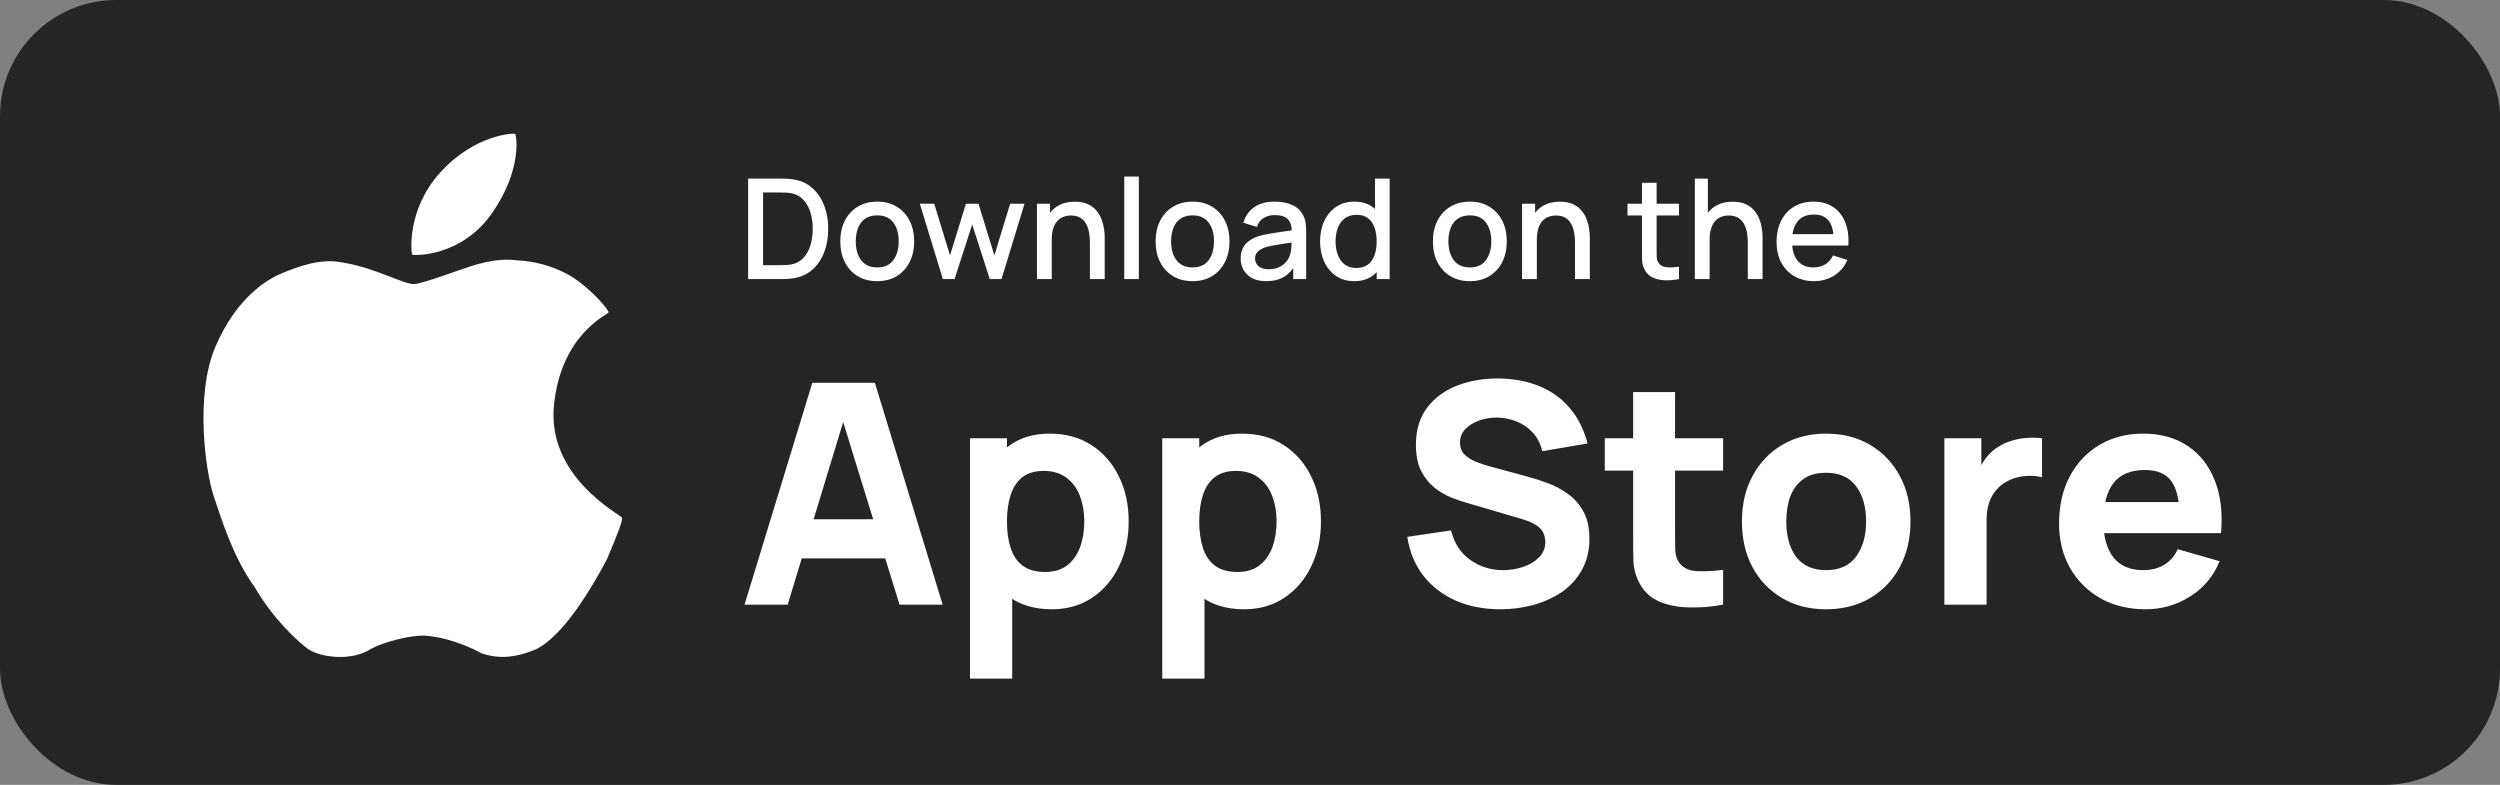
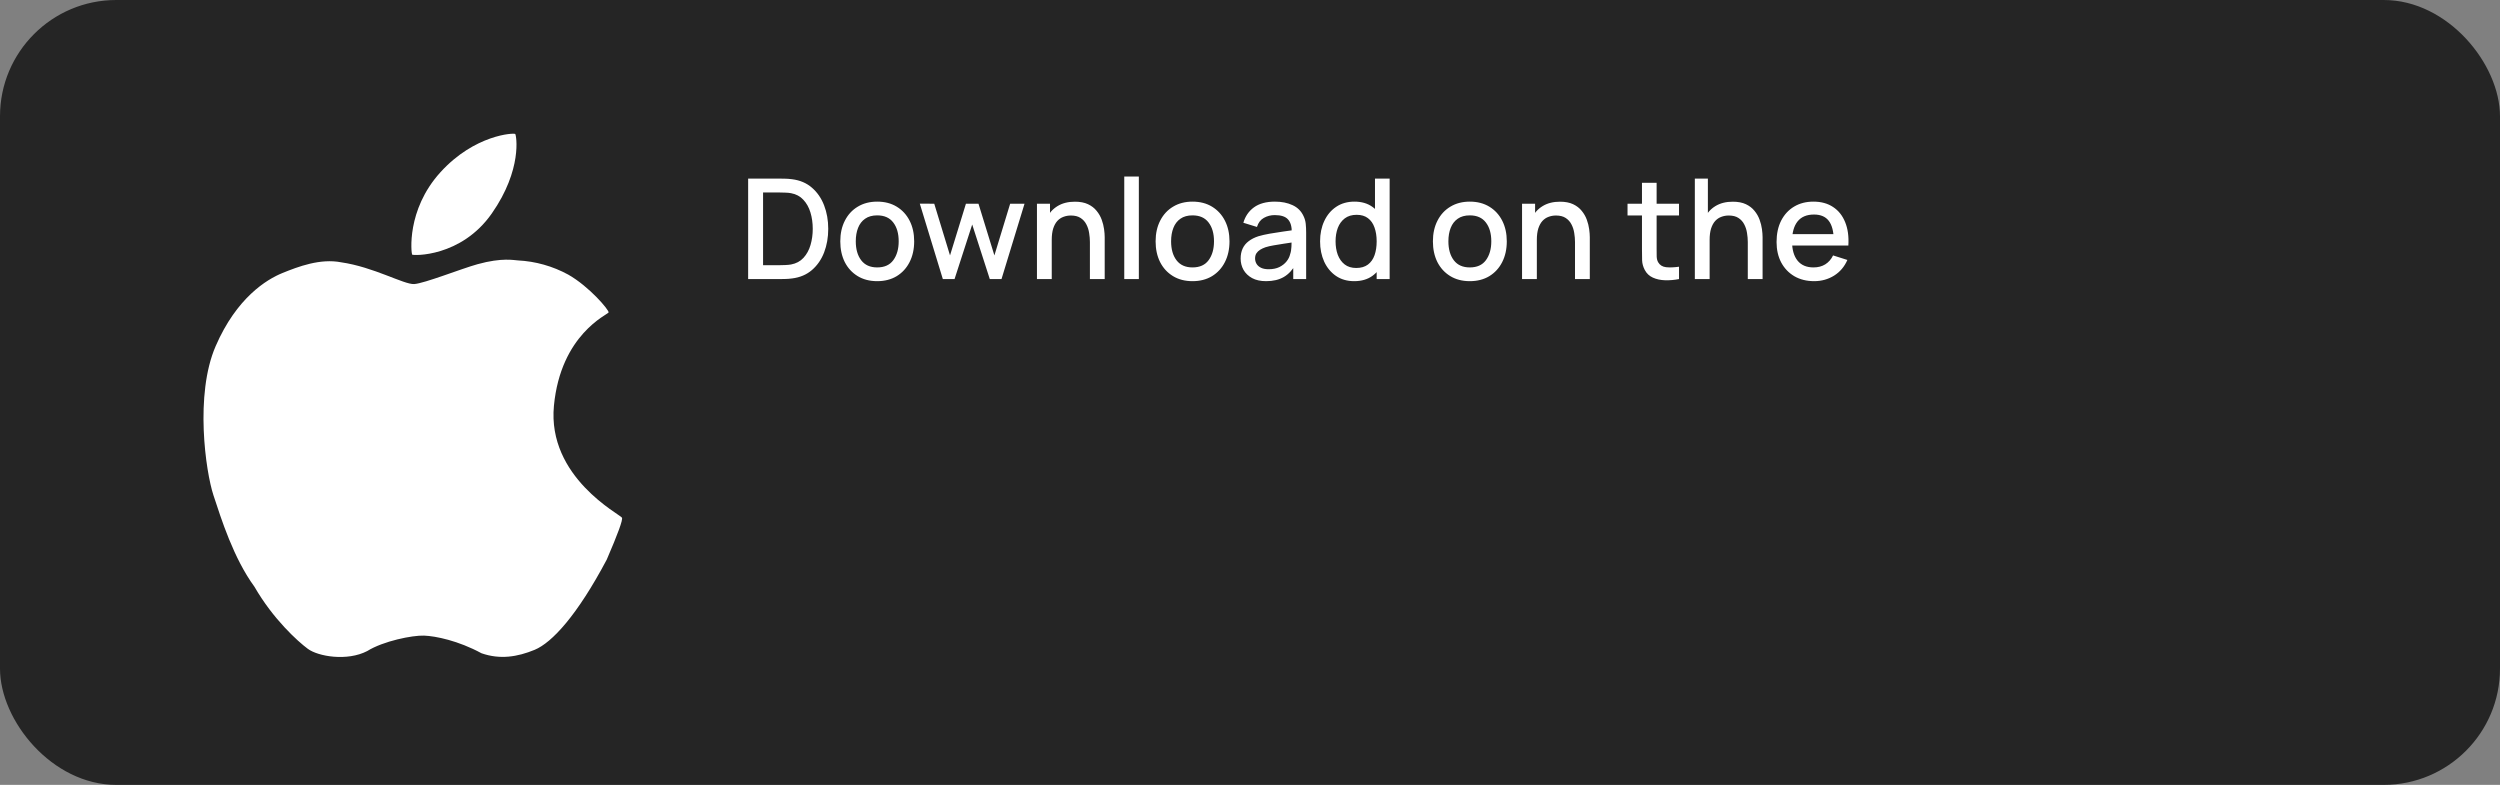
<svg xmlns="http://www.w3.org/2000/svg" width="430" height="135" viewBox="0 0 430 135" fill="none">
  <rect x="0" y="0" width="430" height="135" fill="#808080" stroke="none" />
  <rect width="430" height="135" rx="20" fill="#252525" />
  <path d="M88.623 23.045C88.435 22.831 81.65 23.129 75.746 29.637C69.842 36.14 70.75 43.599 70.883 43.79C71.016 43.981 79.302 44.279 84.591 36.714C89.88 29.148 88.811 23.264 88.623 23.045ZM106.978 89.043C106.712 88.503 94.101 82.102 95.275 69.794C96.449 57.481 104.552 54.106 104.679 53.74C104.807 53.375 101.373 49.297 97.734 47.232C95.062 45.777 92.105 44.943 89.077 44.791C88.479 44.774 86.402 44.257 82.132 45.444C79.319 46.225 72.977 48.757 71.232 48.858C69.482 48.959 64.276 45.922 58.677 45.117C55.093 44.414 51.294 45.854 48.574 46.962C45.861 48.065 40.699 51.204 37.088 59.545C33.477 67.882 35.365 81.089 36.717 85.195C38.068 89.296 40.178 96.018 43.767 100.923C46.957 106.458 51.189 110.3 52.955 111.605C54.722 112.91 59.707 113.776 63.163 111.981C65.943 110.249 70.961 109.253 72.944 109.326C74.921 109.4 78.82 110.193 82.813 112.358C85.976 113.466 88.966 113.005 91.963 111.768C94.959 110.525 99.296 105.811 104.358 96.254C106.28 91.81 107.155 89.408 106.978 89.043Z" fill="white" />
  <path d="M128.68 48V30.72H134.092C134.252 30.72 134.548 30.724 134.98 30.732C135.42 30.74 135.84 30.772 136.24 30.828C137.592 30.996 138.728 31.48 139.648 32.28C140.576 33.08 141.276 34.096 141.748 35.328C142.22 36.552 142.456 37.896 142.456 39.36C142.456 40.832 142.22 42.184 141.748 43.416C141.276 44.64 140.576 45.652 139.648 46.452C138.728 47.244 137.592 47.724 136.24 47.892C135.84 47.948 135.42 47.98 134.98 47.988C134.548 47.996 134.252 48 134.092 48H128.68ZM131.248 45.612H134.092C134.364 45.612 134.688 45.604 135.064 45.588C135.44 45.572 135.772 45.54 136.06 45.492C136.94 45.324 137.652 44.944 138.196 44.352C138.748 43.752 139.152 43.016 139.408 42.144C139.664 41.272 139.792 40.344 139.792 39.36C139.792 38.344 139.66 37.404 139.396 36.54C139.132 35.668 138.724 34.94 138.172 34.356C137.628 33.764 136.924 33.388 136.06 33.228C135.772 33.172 135.436 33.14 135.052 33.132C134.676 33.116 134.356 33.108 134.092 33.108H131.248V45.612ZM150.878 48.36C149.582 48.36 148.458 48.068 147.506 47.484C146.554 46.9 145.818 46.096 145.298 45.072C144.786 44.04 144.53 42.852 144.53 41.508C144.53 40.156 144.794 38.968 145.322 37.944C145.85 36.912 146.59 36.112 147.542 35.544C148.494 34.968 149.606 34.68 150.878 34.68C152.174 34.68 153.298 34.972 154.25 35.556C155.202 36.14 155.938 36.944 156.458 37.968C156.978 38.992 157.238 40.172 157.238 41.508C157.238 42.86 156.974 44.052 156.446 45.084C155.926 46.108 155.19 46.912 154.238 47.496C153.286 48.072 152.166 48.36 150.878 48.36ZM150.878 45.996C152.118 45.996 153.042 45.58 153.65 44.748C154.266 43.908 154.574 42.828 154.574 41.508C154.574 40.156 154.262 39.076 153.638 38.268C153.022 37.452 152.102 37.044 150.878 37.044C150.038 37.044 149.346 37.236 148.802 37.62C148.258 37.996 147.854 38.52 147.59 39.192C147.326 39.856 147.194 40.628 147.194 41.508C147.194 42.868 147.506 43.956 148.13 44.772C148.754 45.588 149.67 45.996 150.878 45.996ZM162.167 48L158.207 35.028L160.691 35.04L163.403 43.932L166.139 35.04H168.299L171.035 43.932L173.747 35.04H176.219L172.259 48H170.243L167.219 38.616L164.183 48H162.167ZM187.464 48V41.628C187.464 41.124 187.42 40.608 187.332 40.08C187.252 39.544 187.092 39.048 186.852 38.592C186.62 38.136 186.288 37.768 185.856 37.488C185.432 37.208 184.876 37.068 184.188 37.068C183.74 37.068 183.316 37.144 182.916 37.296C182.516 37.44 182.164 37.676 181.86 38.004C181.564 38.332 181.328 38.764 181.152 39.3C180.984 39.836 180.9 40.488 180.9 41.256L179.34 40.668C179.34 39.492 179.56 38.456 180 37.56C180.44 36.656 181.072 35.952 181.896 35.448C182.72 34.944 183.716 34.692 184.884 34.692C185.78 34.692 186.532 34.836 187.14 35.124C187.748 35.412 188.24 35.792 188.616 36.264C189 36.728 189.292 37.236 189.492 37.788C189.692 38.34 189.828 38.88 189.9 39.408C189.972 39.936 190.008 40.4 190.008 40.8V48H187.464ZM178.356 48V35.04H180.6V38.784H180.9V48H178.356ZM193.373 48V30.36H195.881V48H193.373ZM205.113 48.36C203.817 48.36 202.693 48.068 201.741 47.484C200.789 46.9 200.053 46.096 199.533 45.072C199.021 44.04 198.765 42.852 198.765 41.508C198.765 40.156 199.029 38.968 199.557 37.944C200.085 36.912 200.825 36.112 201.777 35.544C202.729 34.968 203.841 34.68 205.113 34.68C206.409 34.68 207.533 34.972 208.485 35.556C209.437 36.14 210.173 36.944 210.693 37.968C211.213 38.992 211.473 40.172 211.473 41.508C211.473 42.86 211.209 44.052 210.681 45.084C210.161 46.108 209.425 46.912 208.473 47.496C207.521 48.072 206.401 48.36 205.113 48.36ZM205.113 45.996C206.353 45.996 207.277 45.58 207.885 44.748C208.501 43.908 208.809 42.828 208.809 41.508C208.809 40.156 208.497 39.076 207.873 38.268C207.257 37.452 206.337 37.044 205.113 37.044C204.273 37.044 203.581 37.236 203.037 37.62C202.493 37.996 202.089 38.52 201.825 39.192C201.561 39.856 201.429 40.628 201.429 41.508C201.429 42.868 201.741 43.956 202.365 44.772C202.989 45.588 203.905 45.996 205.113 45.996ZM217.77 48.36C216.81 48.36 216.006 48.184 215.358 47.832C214.71 47.472 214.218 47 213.882 46.416C213.554 45.824 213.39 45.176 213.39 44.472C213.39 43.816 213.506 43.24 213.738 42.744C213.97 42.248 214.314 41.828 214.77 41.484C215.226 41.132 215.786 40.848 216.45 40.632C217.026 40.464 217.678 40.316 218.406 40.188C219.134 40.06 219.898 39.94 220.698 39.828C221.506 39.716 222.306 39.604 223.098 39.492L222.186 39.996C222.202 38.98 221.986 38.228 221.538 37.74C221.098 37.244 220.338 36.996 219.258 36.996C218.578 36.996 217.954 37.156 217.386 37.476C216.818 37.788 216.422 38.308 216.198 39.036L213.858 38.316C214.178 37.204 214.786 36.32 215.682 35.664C216.586 35.008 217.786 34.68 219.282 34.68C220.442 34.68 221.45 34.88 222.306 35.28C223.17 35.672 223.802 36.296 224.202 37.152C224.41 37.576 224.538 38.024 224.586 38.496C224.634 38.968 224.658 39.476 224.658 40.02V48H222.438V45.036L222.87 45.42C222.334 46.412 221.65 47.152 220.818 47.64C219.994 48.12 218.978 48.36 217.77 48.36ZM218.214 46.308C218.926 46.308 219.538 46.184 220.05 45.936C220.562 45.68 220.974 45.356 221.286 44.964C221.598 44.572 221.802 44.164 221.898 43.74C222.034 43.356 222.11 42.924 222.126 42.444C222.15 41.964 222.162 41.58 222.162 41.292L222.978 41.592C222.186 41.712 221.466 41.82 220.818 41.916C220.17 42.012 219.582 42.108 219.054 42.204C218.534 42.292 218.07 42.4 217.662 42.528C217.318 42.648 217.01 42.792 216.738 42.96C216.474 43.128 216.262 43.332 216.102 43.572C215.95 43.812 215.874 44.104 215.874 44.448C215.874 44.784 215.958 45.096 216.126 45.384C216.294 45.664 216.55 45.888 216.894 46.056C217.238 46.224 217.678 46.308 218.214 46.308ZM232.922 48.36C231.714 48.36 230.67 48.06 229.79 47.46C228.918 46.86 228.242 46.044 227.762 45.012C227.29 43.972 227.054 42.804 227.054 41.508C227.054 40.204 227.294 39.04 227.774 38.016C228.254 36.984 228.934 36.172 229.814 35.58C230.702 34.98 231.754 34.68 232.97 34.68C234.194 34.68 235.222 34.98 236.054 35.58C236.894 36.172 237.526 36.984 237.95 38.016C238.382 39.048 238.598 40.212 238.598 41.508C238.598 42.804 238.382 43.968 237.95 45C237.518 46.032 236.882 46.852 236.042 47.46C235.202 48.06 234.162 48.36 232.922 48.36ZM233.27 46.092C234.094 46.092 234.766 45.896 235.286 45.504C235.806 45.112 236.186 44.572 236.426 43.884C236.666 43.196 236.786 42.404 236.786 41.508C236.786 40.612 236.662 39.82 236.414 39.132C236.174 38.444 235.798 37.908 235.286 37.524C234.782 37.14 234.138 36.948 233.354 36.948C232.522 36.948 231.838 37.152 231.302 37.56C230.766 37.968 230.366 38.516 230.102 39.204C229.846 39.892 229.718 40.66 229.718 41.508C229.718 42.364 229.846 43.14 230.102 43.836C230.366 44.524 230.758 45.072 231.278 45.48C231.806 45.888 232.47 46.092 233.27 46.092ZM236.786 48V38.676H236.498V30.72H239.018V48H236.786ZM252.808 48.36C251.512 48.36 250.388 48.068 249.436 47.484C248.484 46.9 247.748 46.096 247.228 45.072C246.716 44.04 246.46 42.852 246.46 41.508C246.46 40.156 246.724 38.968 247.252 37.944C247.78 36.912 248.52 36.112 249.472 35.544C250.424 34.968 251.536 34.68 252.808 34.68C254.104 34.68 255.228 34.972 256.18 35.556C257.132 36.14 257.868 36.944 258.388 37.968C258.908 38.992 259.168 40.172 259.168 41.508C259.168 42.86 258.904 44.052 258.376 45.084C257.856 46.108 257.12 46.912 256.168 47.496C255.216 48.072 254.096 48.36 252.808 48.36ZM252.808 45.996C254.048 45.996 254.972 45.58 255.58 44.748C256.196 43.908 256.504 42.828 256.504 41.508C256.504 40.156 256.192 39.076 255.568 38.268C254.952 37.452 254.032 37.044 252.808 37.044C251.968 37.044 251.276 37.236 250.732 37.62C250.188 37.996 249.784 38.52 249.52 39.192C249.256 39.856 249.124 40.628 249.124 41.508C249.124 42.868 249.436 43.956 250.06 44.772C250.684 45.588 251.6 45.996 252.808 45.996ZM270.901 48V41.628C270.901 41.124 270.857 40.608 270.769 40.08C270.689 39.544 270.529 39.048 270.289 38.592C270.057 38.136 269.725 37.768 269.293 37.488C268.869 37.208 268.313 37.068 267.625 37.068C267.177 37.068 266.753 37.144 266.353 37.296C265.953 37.44 265.601 37.676 265.297 38.004C265.001 38.332 264.765 38.764 264.589 39.3C264.421 39.836 264.337 40.488 264.337 41.256L262.777 40.668C262.777 39.492 262.997 38.456 263.437 37.56C263.877 36.656 264.509 35.952 265.333 35.448C266.157 34.944 267.153 34.692 268.321 34.692C269.217 34.692 269.969 34.836 270.577 35.124C271.185 35.412 271.677 35.792 272.053 36.264C272.437 36.728 272.729 37.236 272.929 37.788C273.129 38.34 273.265 38.88 273.337 39.408C273.409 39.936 273.445 40.4 273.445 40.8V48H270.901ZM261.793 48V35.04H264.037V38.784H264.337V48H261.793ZM288.791 48C287.975 48.16 287.175 48.228 286.391 48.204C285.607 48.18 284.907 48.028 284.291 47.748C283.675 47.468 283.211 47.028 282.899 46.428C282.619 45.892 282.467 45.348 282.443 44.796C282.427 44.236 282.419 43.604 282.419 42.9V31.44H284.939V42.78C284.939 43.3 284.943 43.752 284.951 44.136C284.967 44.52 285.051 44.844 285.203 45.108C285.491 45.604 285.947 45.888 286.571 45.96C287.203 46.024 287.943 45.996 288.791 45.876V48ZM279.935 37.056V35.04H288.791V37.056H279.935ZM300.62 48V41.628C300.62 41.124 300.576 40.608 300.488 40.08C300.408 39.544 300.248 39.048 300.008 38.592C299.776 38.136 299.444 37.768 299.012 37.488C298.588 37.208 298.032 37.068 297.344 37.068C296.896 37.068 296.472 37.144 296.072 37.296C295.672 37.44 295.32 37.676 295.016 38.004C294.72 38.332 294.484 38.764 294.308 39.3C294.14 39.836 294.056 40.488 294.056 41.256L292.496 40.668C292.496 39.492 292.716 38.456 293.156 37.56C293.596 36.656 294.228 35.952 295.052 35.448C295.876 34.944 296.872 34.692 298.04 34.692C298.936 34.692 299.688 34.836 300.296 35.124C300.904 35.412 301.396 35.792 301.772 36.264C302.156 36.728 302.448 37.236 302.648 37.788C302.848 38.34 302.984 38.88 303.056 39.408C303.128 39.936 303.164 40.4 303.164 40.8V48H300.62ZM291.512 48V30.72H293.756V40.044H294.056V48H291.512ZM312.037 48.36C310.749 48.36 309.617 48.08 308.641 47.52C307.673 46.952 306.917 46.164 306.373 45.156C305.837 44.14 305.569 42.964 305.569 41.628C305.569 40.212 305.833 38.984 306.361 37.944C306.897 36.904 307.641 36.1 308.593 35.532C309.545 34.964 310.653 34.68 311.917 34.68C313.237 34.68 314.361 34.988 315.289 35.604C316.217 36.212 316.909 37.08 317.365 38.208C317.829 39.336 318.013 40.676 317.917 42.228H315.409V41.316C315.393 39.812 315.105 38.7 314.545 37.98C313.993 37.26 313.149 36.9 312.013 36.9C310.757 36.9 309.813 37.296 309.181 38.088C308.549 38.88 308.233 40.024 308.233 41.52C308.233 42.944 308.549 44.048 309.181 44.832C309.813 45.608 310.725 45.996 311.917 45.996C312.701 45.996 313.377 45.82 313.945 45.468C314.521 45.108 314.969 44.596 315.289 43.932L317.749 44.712C317.245 45.872 316.481 46.772 315.457 47.412C314.433 48.044 313.293 48.36 312.037 48.36ZM307.417 42.228V40.272H316.669V42.228H307.417Z" fill="white" />
-   <path d="M128.06 104L139.72 65.84H150.479L162.139 104H154.719L144.331 70.345H145.709L135.48 104H128.06ZM135.056 96.05V89.319H155.196V96.05H135.056ZM180.934 104.795C178.089 104.795 175.713 104.133 173.805 102.807C171.897 101.482 170.457 99.68 169.486 97.401C168.532 95.123 168.055 92.552 168.055 89.69C168.055 86.828 168.532 84.257 169.486 81.978C170.44 79.7 171.844 77.897 173.699 76.573C175.554 75.248 177.842 74.585 180.563 74.585C183.301 74.585 185.686 75.239 187.718 76.546C189.749 77.853 191.322 79.647 192.435 81.925C193.565 84.187 194.131 86.775 194.131 89.69C194.131 92.552 193.574 95.123 192.461 97.401C191.366 99.68 189.829 101.482 187.85 102.807C185.872 104.133 183.566 104.795 180.934 104.795ZM166.836 116.72V75.38H173.196V94.99H174.097V116.72H166.836ZM179.768 98.382C181.322 98.382 182.594 97.993 183.584 97.216C184.573 96.439 185.306 95.396 185.783 94.089C186.26 92.764 186.499 91.298 186.499 89.69C186.499 88.1 186.251 86.651 185.757 85.344C185.262 84.019 184.494 82.968 183.451 82.191C182.427 81.395 181.11 80.998 179.503 80.998C178.001 80.998 176.782 81.36 175.846 82.085C174.927 82.809 174.256 83.825 173.832 85.132C173.408 86.439 173.196 87.959 173.196 89.69C173.196 91.421 173.408 92.941 173.832 94.248C174.256 95.555 174.945 96.571 175.899 97.296C176.87 98.02 178.16 98.382 179.768 98.382ZM214.007 104.795C211.163 104.795 208.786 104.133 206.878 102.807C204.97 101.482 203.531 99.68 202.559 97.401C201.605 95.123 201.128 92.552 201.128 89.69C201.128 86.828 201.605 84.257 202.559 81.978C203.513 79.7 204.917 77.897 206.772 76.573C208.627 75.248 210.915 74.585 213.636 74.585C216.374 74.585 218.759 75.239 220.791 76.546C222.823 77.853 224.395 79.647 225.508 81.925C226.639 84.187 227.204 86.775 227.204 89.69C227.204 92.552 226.647 95.123 225.534 97.401C224.439 99.68 222.902 101.482 220.923 102.807C218.945 104.133 216.639 104.795 214.007 104.795ZM199.909 116.72V75.38H206.269V94.99H207.17V116.72H199.909ZM212.841 98.382C214.396 98.382 215.668 97.993 216.657 97.216C217.646 96.439 218.379 95.396 218.856 94.089C219.333 92.764 219.572 91.298 219.572 89.69C219.572 88.1 219.325 86.651 218.83 85.344C218.335 84.019 217.567 82.968 216.524 82.191C215.5 81.395 214.184 80.998 212.576 80.998C211.074 80.998 209.855 81.36 208.919 82.085C208 82.809 207.329 83.825 206.905 85.132C206.481 86.439 206.269 87.959 206.269 89.69C206.269 91.421 206.481 92.941 206.905 94.248C207.329 95.555 208.018 96.571 208.972 97.296C209.944 98.02 211.233 98.382 212.841 98.382ZM258.062 104.795C255.235 104.795 252.682 104.3 250.403 103.311C248.142 102.304 246.278 100.873 244.812 99.018C243.363 97.145 242.444 94.919 242.056 92.34L249.582 91.227C250.112 93.418 251.207 95.105 252.868 96.288C254.528 97.472 256.419 98.064 258.539 98.064C259.722 98.064 260.871 97.879 261.984 97.507C263.097 97.136 264.006 96.589 264.713 95.865C265.437 95.14 265.8 94.248 265.8 93.188C265.8 92.799 265.738 92.428 265.614 92.075C265.508 91.704 265.323 91.359 265.058 91.041C264.793 90.724 264.413 90.423 263.918 90.141C263.441 89.858 262.832 89.602 262.09 89.372L252.179 86.457C251.437 86.245 250.571 85.945 249.582 85.556C248.61 85.167 247.665 84.611 246.746 83.886C245.827 83.162 245.059 82.208 244.441 81.025C243.84 79.823 243.54 78.313 243.54 76.493C243.54 73.931 244.184 71.802 245.474 70.106C246.764 68.41 248.486 67.147 250.642 66.317C252.797 65.487 255.182 65.08 257.797 65.098C260.429 65.133 262.779 65.584 264.846 66.45C266.913 67.315 268.644 68.578 270.04 70.239C271.435 71.882 272.442 73.896 273.061 76.281L265.27 77.606C264.987 76.369 264.466 75.327 263.706 74.479C262.946 73.631 262.037 72.986 260.977 72.544C259.934 72.103 258.839 71.864 257.691 71.829C256.56 71.794 255.491 71.953 254.484 72.306C253.495 72.642 252.682 73.136 252.046 73.79C251.428 74.444 251.119 75.221 251.119 76.122C251.119 76.952 251.375 77.632 251.887 78.162C252.399 78.675 253.044 79.09 253.822 79.408C254.599 79.726 255.394 79.991 256.207 80.203L262.832 82.005C263.821 82.27 264.916 82.623 266.118 83.065C267.319 83.489 268.467 84.09 269.563 84.867C270.676 85.627 271.585 86.634 272.292 87.888C273.016 89.142 273.379 90.732 273.379 92.658C273.379 94.707 272.946 96.501 272.08 98.037C271.232 99.557 270.084 100.82 268.635 101.827C267.186 102.816 265.543 103.558 263.706 104.053C261.886 104.548 260.005 104.795 258.062 104.795ZM296.375 104C294.396 104.371 292.453 104.53 290.545 104.477C288.655 104.442 286.959 104.115 285.457 103.496C283.973 102.86 282.842 101.845 282.065 100.449C281.358 99.142 280.987 97.817 280.952 96.474C280.917 95.114 280.899 93.577 280.899 91.863V67.43H288.107V91.439C288.107 92.552 288.116 93.559 288.134 94.46C288.169 95.343 288.354 96.05 288.69 96.58C289.326 97.587 290.342 98.135 291.738 98.223C293.133 98.311 294.679 98.241 296.375 98.011V104ZM276.023 80.945V75.38H296.375V80.945H276.023ZM314.079 104.795C311.2 104.795 308.673 104.15 306.5 102.86C304.327 101.571 302.631 99.795 301.412 97.534C300.211 95.255 299.61 92.64 299.61 89.69C299.61 86.704 300.229 84.081 301.465 81.82C302.702 79.54 304.407 77.765 306.58 76.493C308.753 75.221 311.253 74.585 314.079 74.585C316.959 74.585 319.485 75.23 321.658 76.519C323.849 77.809 325.554 79.594 326.773 81.873C327.992 84.134 328.601 86.74 328.601 89.69C328.601 92.658 327.983 95.281 326.746 97.561C325.527 99.822 323.822 101.597 321.632 102.887C319.459 104.159 316.941 104.795 314.079 104.795ZM314.079 98.064C316.394 98.064 318.116 97.287 319.247 95.732C320.395 94.16 320.969 92.146 320.969 89.69C320.969 87.146 320.386 85.114 319.22 83.595C318.072 82.076 316.358 81.316 314.079 81.316C312.507 81.316 311.217 81.669 310.21 82.376C309.203 83.083 308.452 84.063 307.958 85.317C307.481 86.572 307.242 88.029 307.242 89.69C307.242 92.252 307.816 94.292 308.965 95.811C310.131 97.313 311.836 98.064 314.079 98.064ZM334.429 104V75.38H340.789V82.376L340.1 81.475C340.471 80.486 340.965 79.585 341.584 78.772C342.202 77.959 342.962 77.288 343.863 76.758C344.552 76.334 345.303 76.007 346.115 75.778C346.928 75.53 347.767 75.38 348.633 75.327C349.498 75.256 350.364 75.274 351.23 75.38V82.111C350.435 81.864 349.507 81.784 348.447 81.873C347.405 81.943 346.46 82.182 345.612 82.588C344.764 82.977 344.048 83.498 343.465 84.151C342.882 84.787 342.441 85.547 342.14 86.43C341.84 87.296 341.69 88.277 341.69 89.372V104H334.429ZM369.056 104.795C366.123 104.795 363.535 104.168 361.291 102.913C359.065 101.641 357.316 99.901 356.044 97.693C354.79 95.467 354.163 92.923 354.163 90.061C354.163 86.934 354.781 84.213 356.018 81.899C357.255 79.585 358.959 77.791 361.132 76.519C363.305 75.23 365.805 74.585 368.632 74.585C371.635 74.585 374.188 75.292 376.29 76.705C378.393 78.118 379.947 80.106 380.954 82.668C381.961 85.229 382.315 88.241 382.014 91.704H374.886V89.054C374.886 86.139 374.418 84.046 373.481 82.773C372.563 81.484 371.052 80.839 368.95 80.839C366.494 80.839 364.683 81.59 363.517 83.091C362.369 84.576 361.795 86.775 361.795 89.69C361.795 92.358 362.369 94.425 363.517 95.891C364.683 97.34 366.388 98.064 368.632 98.064C370.045 98.064 371.255 97.755 372.262 97.136C373.269 96.518 374.038 95.626 374.568 94.46L381.776 96.527C380.698 99.142 378.993 101.173 376.661 102.622C374.347 104.071 371.812 104.795 369.056 104.795ZM359.569 91.704V86.351H378.543V91.704H359.569Z" fill="white" />
</svg>